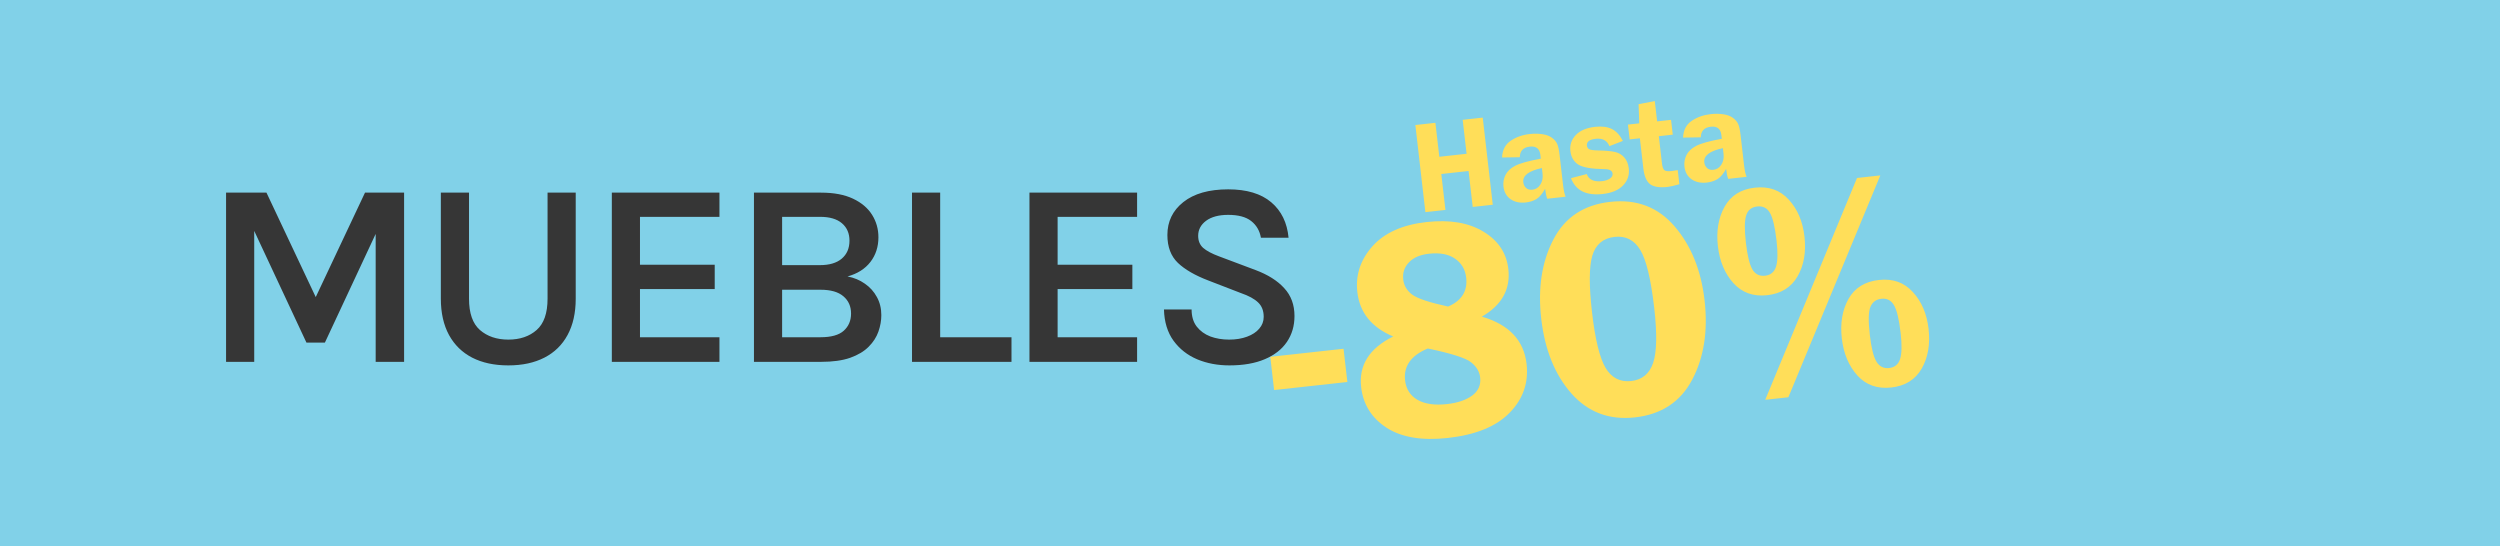
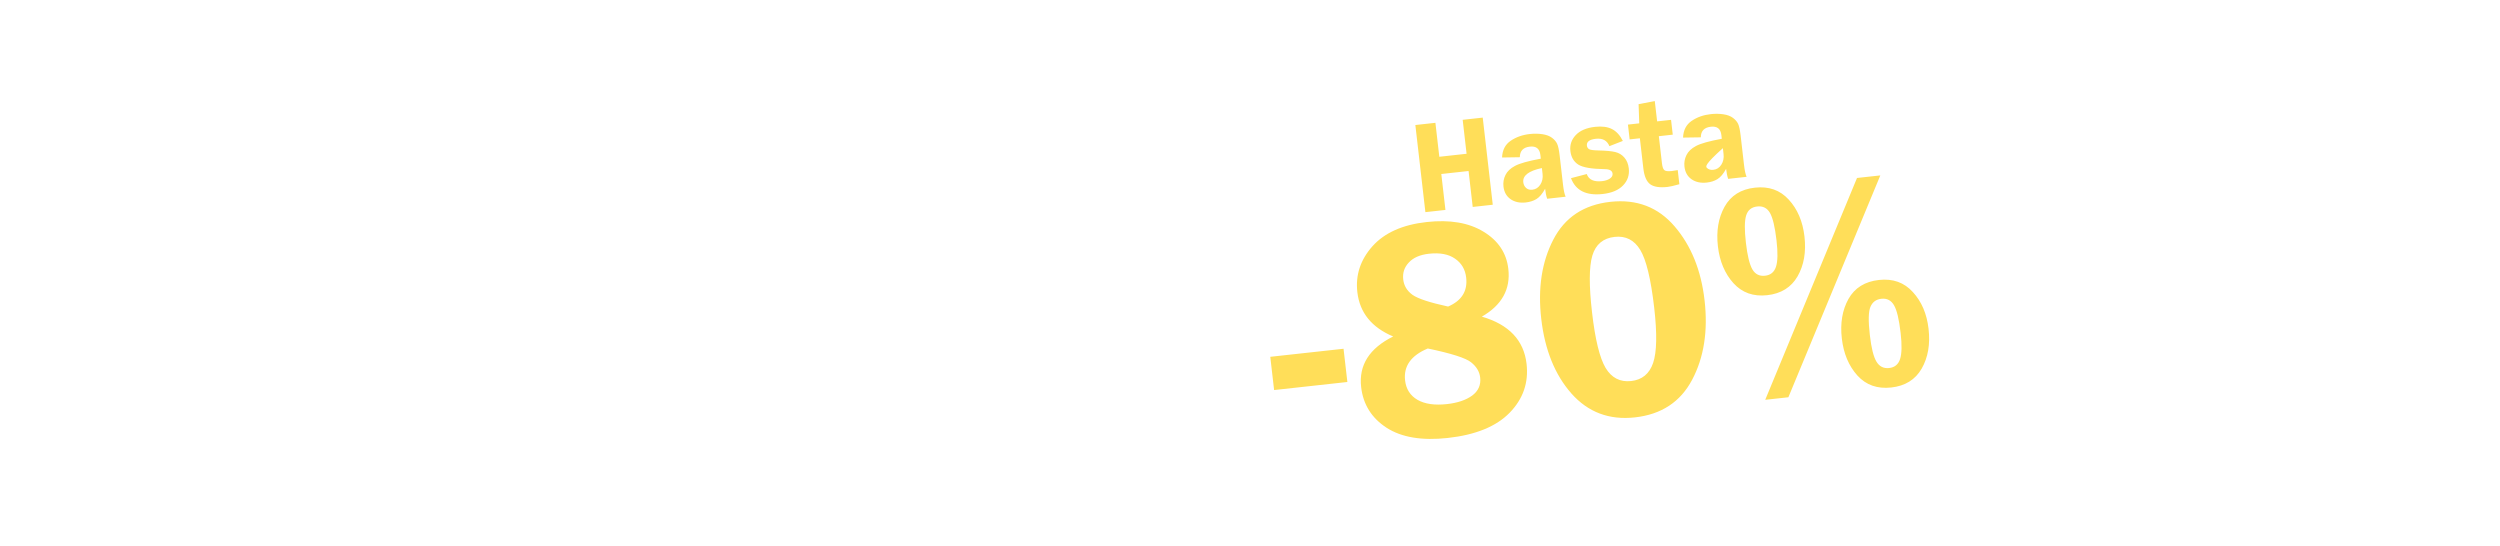
<svg xmlns="http://www.w3.org/2000/svg" fill="none" viewBox="0 0 380 83" height="83" width="380">
-   <rect fill="#81D1E8" height="83" width="380" />
-   <path fill="#363636" d="M34.362 29.28H40.502L48.182 45.56H47.802L55.482 29.28H61.422V55H57.102V34.1H57.782L49.382 52.08H46.582L38.222 34.2H38.642V55H34.362V29.28ZM67.009 29.28H71.289V45.4C71.289 47.6 71.843 49.187 72.949 50.16C74.069 51.133 75.509 51.62 77.269 51.62C79.029 51.62 80.463 51.133 81.569 50.16C82.676 49.187 83.229 47.6 83.229 45.4V29.28H87.509V45.4C87.509 47.56 87.096 49.4 86.269 50.92C85.456 52.427 84.283 53.573 82.749 54.36C81.216 55.147 79.389 55.54 77.269 55.54C75.136 55.54 73.303 55.147 71.769 54.36C70.249 53.573 69.076 52.427 68.249 50.92C67.423 49.4 67.009 47.56 67.009 45.4V29.28ZM92.997 55V29.28H109.357V32.96H97.277V40.24H108.637V43.94H97.277V51.26H109.357V55H92.997ZM114.601 55V29.28H124.801C126.747 29.28 128.367 29.587 129.661 30.2C130.954 30.813 131.921 31.633 132.561 32.66C133.201 33.687 133.521 34.82 133.521 36.06C133.521 37.513 133.114 38.767 132.301 39.82C131.487 40.873 130.327 41.607 128.821 42.02C129.807 42.207 130.687 42.573 131.461 43.12C132.234 43.653 132.841 44.327 133.281 45.14C133.734 45.953 133.961 46.873 133.961 47.9C133.961 48.727 133.814 49.56 133.521 50.4C133.227 51.24 132.734 52.007 132.041 52.7C131.361 53.393 130.427 53.953 129.241 54.38C128.067 54.793 126.594 55 124.821 55H114.601ZM118.881 51.26H124.721C126.334 51.26 127.507 50.933 128.241 50.28C128.987 49.613 129.361 48.74 129.361 47.66C129.361 46.567 128.974 45.693 128.201 45.04C127.427 44.373 126.267 44.04 124.721 44.04H118.881V51.26ZM118.881 32.96V40.3H124.621C126.061 40.3 127.167 39.973 127.941 39.32C128.727 38.653 129.121 37.74 129.121 36.58C129.121 35.473 128.741 34.593 127.981 33.94C127.221 33.287 126.114 32.96 124.661 32.96H118.881ZM142.906 29.28V51.26H153.746V55H138.626V29.28H142.906ZM156.478 55V29.28H172.838V32.96H160.758V40.24H172.118V43.94H160.758V51.26H172.838V55H156.478ZM186.862 55.54C185.089 55.54 183.462 55.233 181.982 54.62C180.502 53.993 179.302 53.053 178.382 51.8C177.462 50.533 176.975 48.947 176.922 47.04H181.122C181.122 48.093 181.382 48.96 181.902 49.64C182.422 50.307 183.109 50.807 183.962 51.14C184.829 51.46 185.782 51.62 186.822 51.62C187.849 51.62 188.755 51.473 189.542 51.18C190.342 50.887 190.962 50.48 191.402 49.96C191.855 49.44 192.082 48.84 192.082 48.16C192.082 47.24 191.802 46.513 191.242 45.98C190.682 45.433 189.802 44.953 188.602 44.54L183.682 42.64C181.655 41.867 180.109 40.973 179.042 39.96C177.975 38.933 177.442 37.52 177.442 35.72C177.442 33.667 178.249 32 179.862 30.72C181.489 29.427 183.762 28.78 186.682 28.78C189.495 28.78 191.675 29.433 193.222 30.74C194.769 32.047 195.649 33.847 195.862 36.14H191.662C191.475 35.073 190.982 34.227 190.182 33.6C189.395 32.973 188.229 32.66 186.682 32.66C185.255 32.66 184.135 32.96 183.322 33.56C182.522 34.16 182.122 34.92 182.122 35.84C182.122 36.613 182.375 37.227 182.882 37.68C183.402 38.133 184.202 38.56 185.282 38.96L190.822 41.04C192.715 41.747 194.175 42.667 195.202 43.8C196.242 44.92 196.762 46.333 196.762 48.04C196.762 49.533 196.375 50.847 195.602 51.98C194.842 53.1 193.722 53.973 192.242 54.6C190.775 55.227 188.982 55.54 186.862 55.54Z" />
-   <path fill="#FFDE59" d="M225.375 17.877L226.9 31.119L223.852 31.455L223.223 25.993L219.078 26.448L219.707 31.91L216.659 32.245L215.134 19.003L218.182 18.668L218.776 23.829L222.921 23.373L222.327 18.212L225.375 17.877ZM237.976 29.902L235.171 30.21C235.035 29.832 234.931 29.326 234.858 28.692C234.447 29.445 234.009 29.965 233.544 30.252C233.084 30.531 232.544 30.705 231.923 30.774C231.004 30.875 230.231 30.707 229.604 30.272C228.984 29.836 228.625 29.198 228.528 28.357C228.457 27.742 228.557 27.158 228.828 26.605C229.098 26.051 229.582 25.588 230.28 25.217C230.977 24.839 232.285 24.472 234.203 24.117L234.139 23.555C234.029 22.604 233.499 22.181 232.547 22.285C231.531 22.397 231.02 22.935 231.013 23.898L228.314 23.94C228.361 22.808 228.797 21.961 229.624 21.398C230.45 20.836 231.42 20.494 232.533 20.371C233.2 20.298 233.836 20.306 234.443 20.397C235.05 20.488 235.536 20.67 235.902 20.944C236.268 21.218 236.529 21.523 236.686 21.86C236.842 22.19 236.969 22.785 237.068 23.645L237.58 28.088C237.679 28.942 237.811 29.547 237.976 29.902ZM234.368 25.544C232.365 25.967 231.423 26.689 231.541 27.711C231.58 28.054 231.721 28.34 231.964 28.568C232.206 28.791 232.524 28.88 232.919 28.837C233.43 28.78 233.833 28.523 234.127 28.065C234.428 27.6 234.542 27.057 234.47 26.436L234.368 25.544ZM246.672 21.42L244.63 22.215C244.282 21.355 243.594 20.983 242.565 21.096C241.594 21.202 241.143 21.55 241.21 22.139C241.237 22.371 241.346 22.549 241.537 22.672C241.734 22.788 242.213 22.854 242.975 22.868C244.112 22.894 244.96 22.974 245.52 23.109C246.079 23.244 246.541 23.524 246.904 23.949C247.274 24.373 247.498 24.922 247.575 25.594C247.692 26.603 247.401 27.467 246.704 28.186C246.013 28.903 244.979 29.338 243.6 29.49C241.103 29.764 239.499 28.961 238.791 27.081L241.186 26.454C241.488 27.312 242.264 27.672 243.513 27.534C243.992 27.482 244.387 27.353 244.697 27.149C245.007 26.938 245.145 26.687 245.112 26.396C245.06 25.943 244.663 25.715 243.922 25.711C241.914 25.683 240.566 25.448 239.879 25.006C239.199 24.557 238.805 23.873 238.699 22.955C238.592 22.024 238.866 21.214 239.521 20.526C240.175 19.839 241.156 19.423 242.464 19.279C243.499 19.166 244.351 19.278 245.019 19.617C245.687 19.956 246.238 20.558 246.672 21.42ZM252.143 20.701L252.62 24.843C252.68 25.361 252.797 25.698 252.973 25.856C253.148 26.013 253.524 26.06 254.1 25.997C254.365 25.968 254.671 25.921 255.017 25.857L255.264 28.001C254.44 28.236 253.843 28.373 253.474 28.414C252.27 28.546 251.389 28.411 250.832 28.007C250.273 27.597 249.924 26.787 249.785 25.577L249.26 21.018L247.707 21.189L247.447 18.938L249.166 18.749L249.066 15.832L251.528 15.365L251.884 18.45L254 18.217L254.259 20.468L252.143 20.701ZM265.486 26.877L262.681 27.186C262.545 26.807 262.441 26.301 262.368 25.668C261.957 26.42 261.519 26.94 261.054 27.227C260.594 27.507 260.054 27.681 259.433 27.749C258.514 27.85 257.741 27.683 257.114 27.247C256.494 26.811 256.135 26.173 256.038 25.332C255.967 24.718 256.067 24.134 256.338 23.58C256.608 23.026 257.092 22.564 257.79 22.192C258.487 21.814 259.795 21.448 261.713 21.093L261.649 20.53C261.539 19.579 261.009 19.156 260.057 19.261C259.041 19.372 258.53 19.91 258.523 20.874L255.824 20.915C255.871 19.783 256.307 18.936 257.134 18.374C257.96 17.811 258.93 17.469 260.043 17.347C260.71 17.273 261.346 17.282 261.953 17.372C262.56 17.463 263.046 17.645 263.412 17.919C263.778 18.194 264.039 18.499 264.196 18.835C264.352 19.165 264.479 19.76 264.578 20.62L265.09 25.064C265.189 25.918 265.321 26.522 265.486 26.877ZM261.878 22.519C259.875 22.942 258.933 23.665 259.051 24.686C259.09 25.029 259.231 25.315 259.474 25.544C259.716 25.766 260.034 25.855 260.429 25.812C260.94 25.756 261.343 25.499 261.637 25.041C261.938 24.575 262.052 24.032 261.98 23.411L261.878 22.519ZM193.082 54.235L204.218 53.011L204.8 58.063L193.664 59.287L193.082 54.235ZM225.242 48.129C229.359 49.327 231.625 51.718 232.038 55.304C232.367 58.16 231.511 60.636 229.472 62.73C227.433 64.825 224.293 66.106 220.053 66.572C216.139 67.002 213.044 66.486 210.768 65.023C208.49 63.544 207.199 61.485 206.895 58.846C206.511 55.509 208.134 52.941 211.764 51.143C208.493 49.774 206.677 47.529 206.317 44.409C206.019 41.817 206.781 39.493 208.605 37.438C210.444 35.381 213.196 34.151 216.862 33.748C220.372 33.362 223.243 33.848 225.476 35.206C227.724 36.562 228.987 38.451 229.266 40.872C229.622 43.961 228.281 46.38 225.242 48.129ZM220.111 46.595C222.179 45.707 223.095 44.239 222.859 42.19C222.716 40.948 222.15 39.989 221.159 39.312C220.185 38.633 218.866 38.385 217.205 38.567C215.853 38.716 214.835 39.158 214.149 39.894C213.461 40.614 213.175 41.478 213.292 42.487C213.401 43.434 213.867 44.208 214.692 44.809C215.514 45.395 217.32 45.99 220.111 46.595ZM217.024 52.97C214.473 54.036 213.322 55.656 213.573 57.829C213.725 59.149 214.357 60.133 215.47 60.78C216.581 61.413 218.068 61.626 219.932 61.422C221.547 61.244 222.826 60.812 223.77 60.127C224.711 59.426 225.117 58.509 224.986 57.376C224.884 56.491 224.426 55.724 223.612 55.075C222.814 54.424 220.618 53.722 217.024 52.97ZM248.499 63.444C244.601 63.873 241.386 62.662 238.856 59.812C236.341 56.961 234.812 53.176 234.269 48.457C233.736 43.831 234.344 39.827 236.093 36.444C237.841 33.045 240.734 31.123 244.772 30.679C248.779 30.239 252.036 31.484 254.545 34.415C257.051 37.33 258.567 41.07 259.093 45.633C259.631 50.305 259.002 54.336 257.206 57.724C255.424 61.095 252.522 63.002 248.499 63.444ZM245.432 36.006C243.677 36.199 242.544 37.149 242.033 38.856C241.536 40.545 241.521 43.423 241.99 47.49C242.462 51.588 243.147 54.397 244.046 55.917C244.96 57.436 246.256 58.103 247.933 57.918C249.595 57.736 250.708 56.819 251.273 55.17C251.838 53.52 251.893 50.716 251.437 46.758C250.936 42.412 250.23 39.487 249.317 37.984C248.405 36.481 247.11 35.822 245.432 36.006ZM268.607 44.87C266.51 45.101 264.804 44.494 263.49 43.051C262.174 41.593 261.384 39.722 261.121 37.441C260.855 35.128 261.191 33.126 262.128 31.435C263.08 29.727 264.619 28.756 266.747 28.523C268.859 28.29 270.573 28.896 271.887 30.339C273.217 31.78 274.014 33.65 274.279 35.947C274.549 38.291 274.2 40.31 273.231 42.004C272.26 43.682 270.719 44.638 268.607 44.87ZM267.1 31.384C266.231 31.479 265.669 31.934 265.417 32.748C265.163 33.546 265.15 34.931 265.377 36.902C265.6 38.842 265.928 40.19 266.361 40.944C266.792 41.682 267.435 42.004 268.289 41.91C269.128 41.818 269.681 41.364 269.949 40.549C270.217 39.734 270.244 38.402 270.032 36.555C269.794 34.491 269.459 33.089 269.028 32.351C268.597 31.612 267.954 31.29 267.1 31.384ZM268.315 60.77L282.266 27.052L285.808 26.663L271.833 60.384L268.315 60.77ZM287.469 58.9C285.357 59.133 283.643 58.527 282.329 57.084C281.013 55.625 280.222 53.747 279.958 51.45C279.691 49.137 280.027 47.136 280.964 45.445C281.918 43.752 283.466 42.788 285.609 42.553C287.721 42.321 289.436 42.934 290.752 44.392C292.082 45.834 292.878 47.695 293.141 49.977C293.411 52.321 293.062 54.34 292.093 56.034C291.123 57.713 289.581 58.668 287.469 58.9ZM285.962 45.414C285.17 45.501 284.619 45.907 284.31 46.633C283.998 47.343 283.967 48.777 284.216 50.935C284.441 52.891 284.777 54.237 285.224 54.974C285.67 55.711 286.313 56.033 287.152 55.941C287.99 55.849 288.543 55.395 288.811 54.579C289.077 53.748 289.106 52.425 288.896 50.609C288.659 48.544 288.324 47.143 287.893 46.404C287.46 45.65 286.817 45.32 285.962 45.414Z" />
+   <path fill="#FFDE59" d="M225.375 17.877L226.9 31.119L223.852 31.455L223.223 25.993L219.078 26.448L219.707 31.91L216.659 32.245L215.134 19.003L218.182 18.668L218.776 23.829L222.921 23.373L222.327 18.212L225.375 17.877ZM237.976 29.902L235.171 30.21C235.035 29.832 234.931 29.326 234.858 28.692C234.447 29.445 234.009 29.965 233.544 30.252C233.084 30.531 232.544 30.705 231.923 30.774C231.004 30.875 230.231 30.707 229.604 30.272C228.984 29.836 228.625 29.198 228.528 28.357C228.457 27.742 228.557 27.158 228.828 26.605C229.098 26.051 229.582 25.588 230.28 25.217C230.977 24.839 232.285 24.472 234.203 24.117L234.139 23.555C234.029 22.604 233.499 22.181 232.547 22.285C231.531 22.397 231.02 22.935 231.013 23.898L228.314 23.94C228.361 22.808 228.797 21.961 229.624 21.398C230.45 20.836 231.42 20.494 232.533 20.371C233.2 20.298 233.836 20.306 234.443 20.397C235.05 20.488 235.536 20.67 235.902 20.944C236.268 21.218 236.529 21.523 236.686 21.86C236.842 22.19 236.969 22.785 237.068 23.645L237.58 28.088C237.679 28.942 237.811 29.547 237.976 29.902ZM234.368 25.544C232.365 25.967 231.423 26.689 231.541 27.711C231.58 28.054 231.721 28.34 231.964 28.568C232.206 28.791 232.524 28.88 232.919 28.837C233.43 28.78 233.833 28.523 234.127 28.065C234.428 27.6 234.542 27.057 234.47 26.436L234.368 25.544ZM246.672 21.42L244.63 22.215C244.282 21.355 243.594 20.983 242.565 21.096C241.594 21.202 241.143 21.55 241.21 22.139C241.237 22.371 241.346 22.549 241.537 22.672C241.734 22.788 242.213 22.854 242.975 22.868C244.112 22.894 244.96 22.974 245.52 23.109C246.079 23.244 246.541 23.524 246.904 23.949C247.274 24.373 247.498 24.922 247.575 25.594C247.692 26.603 247.401 27.467 246.704 28.186C246.013 28.903 244.979 29.338 243.6 29.49C241.103 29.764 239.499 28.961 238.791 27.081L241.186 26.454C241.488 27.312 242.264 27.672 243.513 27.534C243.992 27.482 244.387 27.353 244.697 27.149C245.007 26.938 245.145 26.687 245.112 26.396C245.06 25.943 244.663 25.715 243.922 25.711C241.914 25.683 240.566 25.448 239.879 25.006C239.199 24.557 238.805 23.873 238.699 22.955C238.592 22.024 238.866 21.214 239.521 20.526C240.175 19.839 241.156 19.423 242.464 19.279C243.499 19.166 244.351 19.278 245.019 19.617C245.687 19.956 246.238 20.558 246.672 21.42ZM252.143 20.701L252.62 24.843C252.68 25.361 252.797 25.698 252.973 25.856C253.148 26.013 253.524 26.06 254.1 25.997C254.365 25.968 254.671 25.921 255.017 25.857L255.264 28.001C254.44 28.236 253.843 28.373 253.474 28.414C252.27 28.546 251.389 28.411 250.832 28.007C250.273 27.597 249.924 26.787 249.785 25.577L249.26 21.018L247.707 21.189L247.447 18.938L249.166 18.749L249.066 15.832L251.528 15.365L251.884 18.45L254 18.217L254.259 20.468L252.143 20.701ZM265.486 26.877L262.681 27.186C262.545 26.807 262.441 26.301 262.368 25.668C261.957 26.42 261.519 26.94 261.054 27.227C260.594 27.507 260.054 27.681 259.433 27.749C258.514 27.85 257.741 27.683 257.114 27.247C256.494 26.811 256.135 26.173 256.038 25.332C255.967 24.718 256.067 24.134 256.338 23.58C256.608 23.026 257.092 22.564 257.79 22.192C258.487 21.814 259.795 21.448 261.713 21.093L261.649 20.53C261.539 19.579 261.009 19.156 260.057 19.261C259.041 19.372 258.53 19.91 258.523 20.874L255.824 20.915C255.871 19.783 256.307 18.936 257.134 18.374C257.96 17.811 258.93 17.469 260.043 17.347C260.71 17.273 261.346 17.282 261.953 17.372C262.56 17.463 263.046 17.645 263.412 17.919C263.778 18.194 264.039 18.499 264.196 18.835C264.352 19.165 264.479 19.76 264.578 20.62L265.09 25.064C265.189 25.918 265.321 26.522 265.486 26.877ZM261.878 22.519C259.09 25.029 259.231 25.315 259.474 25.544C259.716 25.766 260.034 25.855 260.429 25.812C260.94 25.756 261.343 25.499 261.637 25.041C261.938 24.575 262.052 24.032 261.98 23.411L261.878 22.519ZM193.082 54.235L204.218 53.011L204.8 58.063L193.664 59.287L193.082 54.235ZM225.242 48.129C229.359 49.327 231.625 51.718 232.038 55.304C232.367 58.16 231.511 60.636 229.472 62.73C227.433 64.825 224.293 66.106 220.053 66.572C216.139 67.002 213.044 66.486 210.768 65.023C208.49 63.544 207.199 61.485 206.895 58.846C206.511 55.509 208.134 52.941 211.764 51.143C208.493 49.774 206.677 47.529 206.317 44.409C206.019 41.817 206.781 39.493 208.605 37.438C210.444 35.381 213.196 34.151 216.862 33.748C220.372 33.362 223.243 33.848 225.476 35.206C227.724 36.562 228.987 38.451 229.266 40.872C229.622 43.961 228.281 46.38 225.242 48.129ZM220.111 46.595C222.179 45.707 223.095 44.239 222.859 42.19C222.716 40.948 222.15 39.989 221.159 39.312C220.185 38.633 218.866 38.385 217.205 38.567C215.853 38.716 214.835 39.158 214.149 39.894C213.461 40.614 213.175 41.478 213.292 42.487C213.401 43.434 213.867 44.208 214.692 44.809C215.514 45.395 217.32 45.99 220.111 46.595ZM217.024 52.97C214.473 54.036 213.322 55.656 213.573 57.829C213.725 59.149 214.357 60.133 215.47 60.78C216.581 61.413 218.068 61.626 219.932 61.422C221.547 61.244 222.826 60.812 223.77 60.127C224.711 59.426 225.117 58.509 224.986 57.376C224.884 56.491 224.426 55.724 223.612 55.075C222.814 54.424 220.618 53.722 217.024 52.97ZM248.499 63.444C244.601 63.873 241.386 62.662 238.856 59.812C236.341 56.961 234.812 53.176 234.269 48.457C233.736 43.831 234.344 39.827 236.093 36.444C237.841 33.045 240.734 31.123 244.772 30.679C248.779 30.239 252.036 31.484 254.545 34.415C257.051 37.33 258.567 41.07 259.093 45.633C259.631 50.305 259.002 54.336 257.206 57.724C255.424 61.095 252.522 63.002 248.499 63.444ZM245.432 36.006C243.677 36.199 242.544 37.149 242.033 38.856C241.536 40.545 241.521 43.423 241.99 47.49C242.462 51.588 243.147 54.397 244.046 55.917C244.96 57.436 246.256 58.103 247.933 57.918C249.595 57.736 250.708 56.819 251.273 55.17C251.838 53.52 251.893 50.716 251.437 46.758C250.936 42.412 250.23 39.487 249.317 37.984C248.405 36.481 247.11 35.822 245.432 36.006ZM268.607 44.87C266.51 45.101 264.804 44.494 263.49 43.051C262.174 41.593 261.384 39.722 261.121 37.441C260.855 35.128 261.191 33.126 262.128 31.435C263.08 29.727 264.619 28.756 266.747 28.523C268.859 28.29 270.573 28.896 271.887 30.339C273.217 31.78 274.014 33.65 274.279 35.947C274.549 38.291 274.2 40.31 273.231 42.004C272.26 43.682 270.719 44.638 268.607 44.87ZM267.1 31.384C266.231 31.479 265.669 31.934 265.417 32.748C265.163 33.546 265.15 34.931 265.377 36.902C265.6 38.842 265.928 40.19 266.361 40.944C266.792 41.682 267.435 42.004 268.289 41.91C269.128 41.818 269.681 41.364 269.949 40.549C270.217 39.734 270.244 38.402 270.032 36.555C269.794 34.491 269.459 33.089 269.028 32.351C268.597 31.612 267.954 31.29 267.1 31.384ZM268.315 60.77L282.266 27.052L285.808 26.663L271.833 60.384L268.315 60.77ZM287.469 58.9C285.357 59.133 283.643 58.527 282.329 57.084C281.013 55.625 280.222 53.747 279.958 51.45C279.691 49.137 280.027 47.136 280.964 45.445C281.918 43.752 283.466 42.788 285.609 42.553C287.721 42.321 289.436 42.934 290.752 44.392C292.082 45.834 292.878 47.695 293.141 49.977C293.411 52.321 293.062 54.34 292.093 56.034C291.123 57.713 289.581 58.668 287.469 58.9ZM285.962 45.414C285.17 45.501 284.619 45.907 284.31 46.633C283.998 47.343 283.967 48.777 284.216 50.935C284.441 52.891 284.777 54.237 285.224 54.974C285.67 55.711 286.313 56.033 287.152 55.941C287.99 55.849 288.543 55.395 288.811 54.579C289.077 53.748 289.106 52.425 288.896 50.609C288.659 48.544 288.324 47.143 287.893 46.404C287.46 45.65 286.817 45.32 285.962 45.414Z" />
</svg>